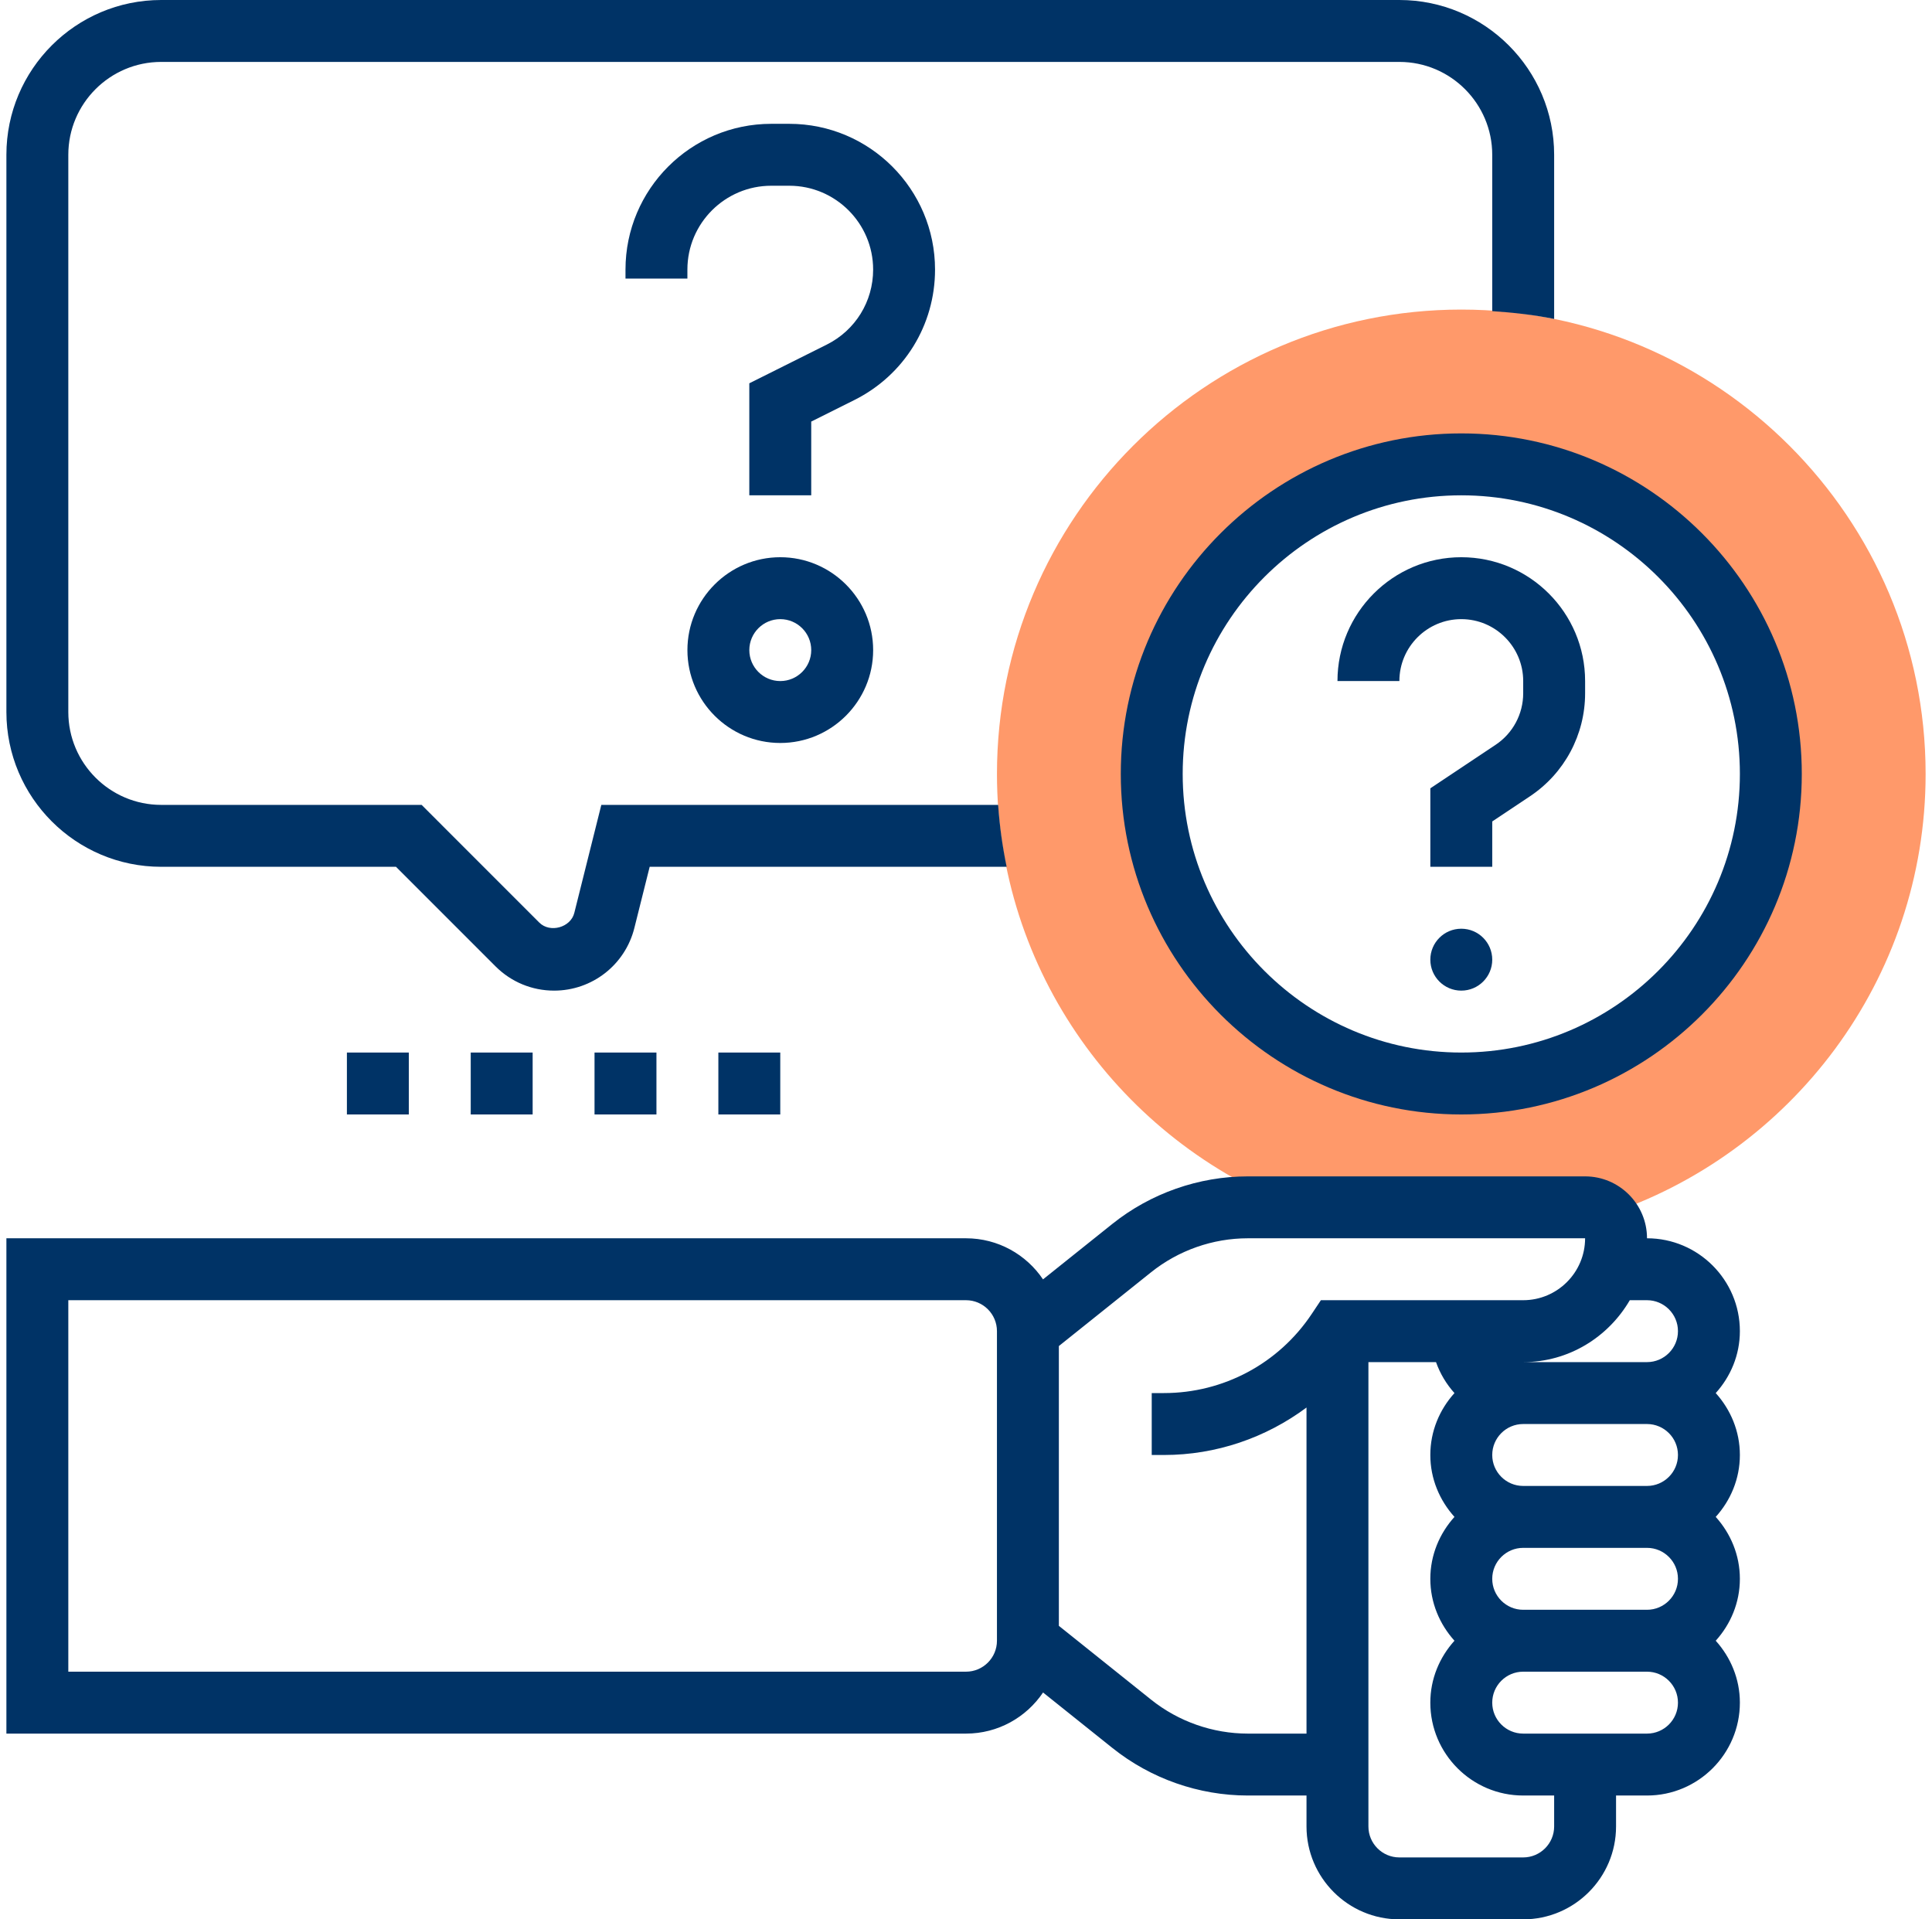
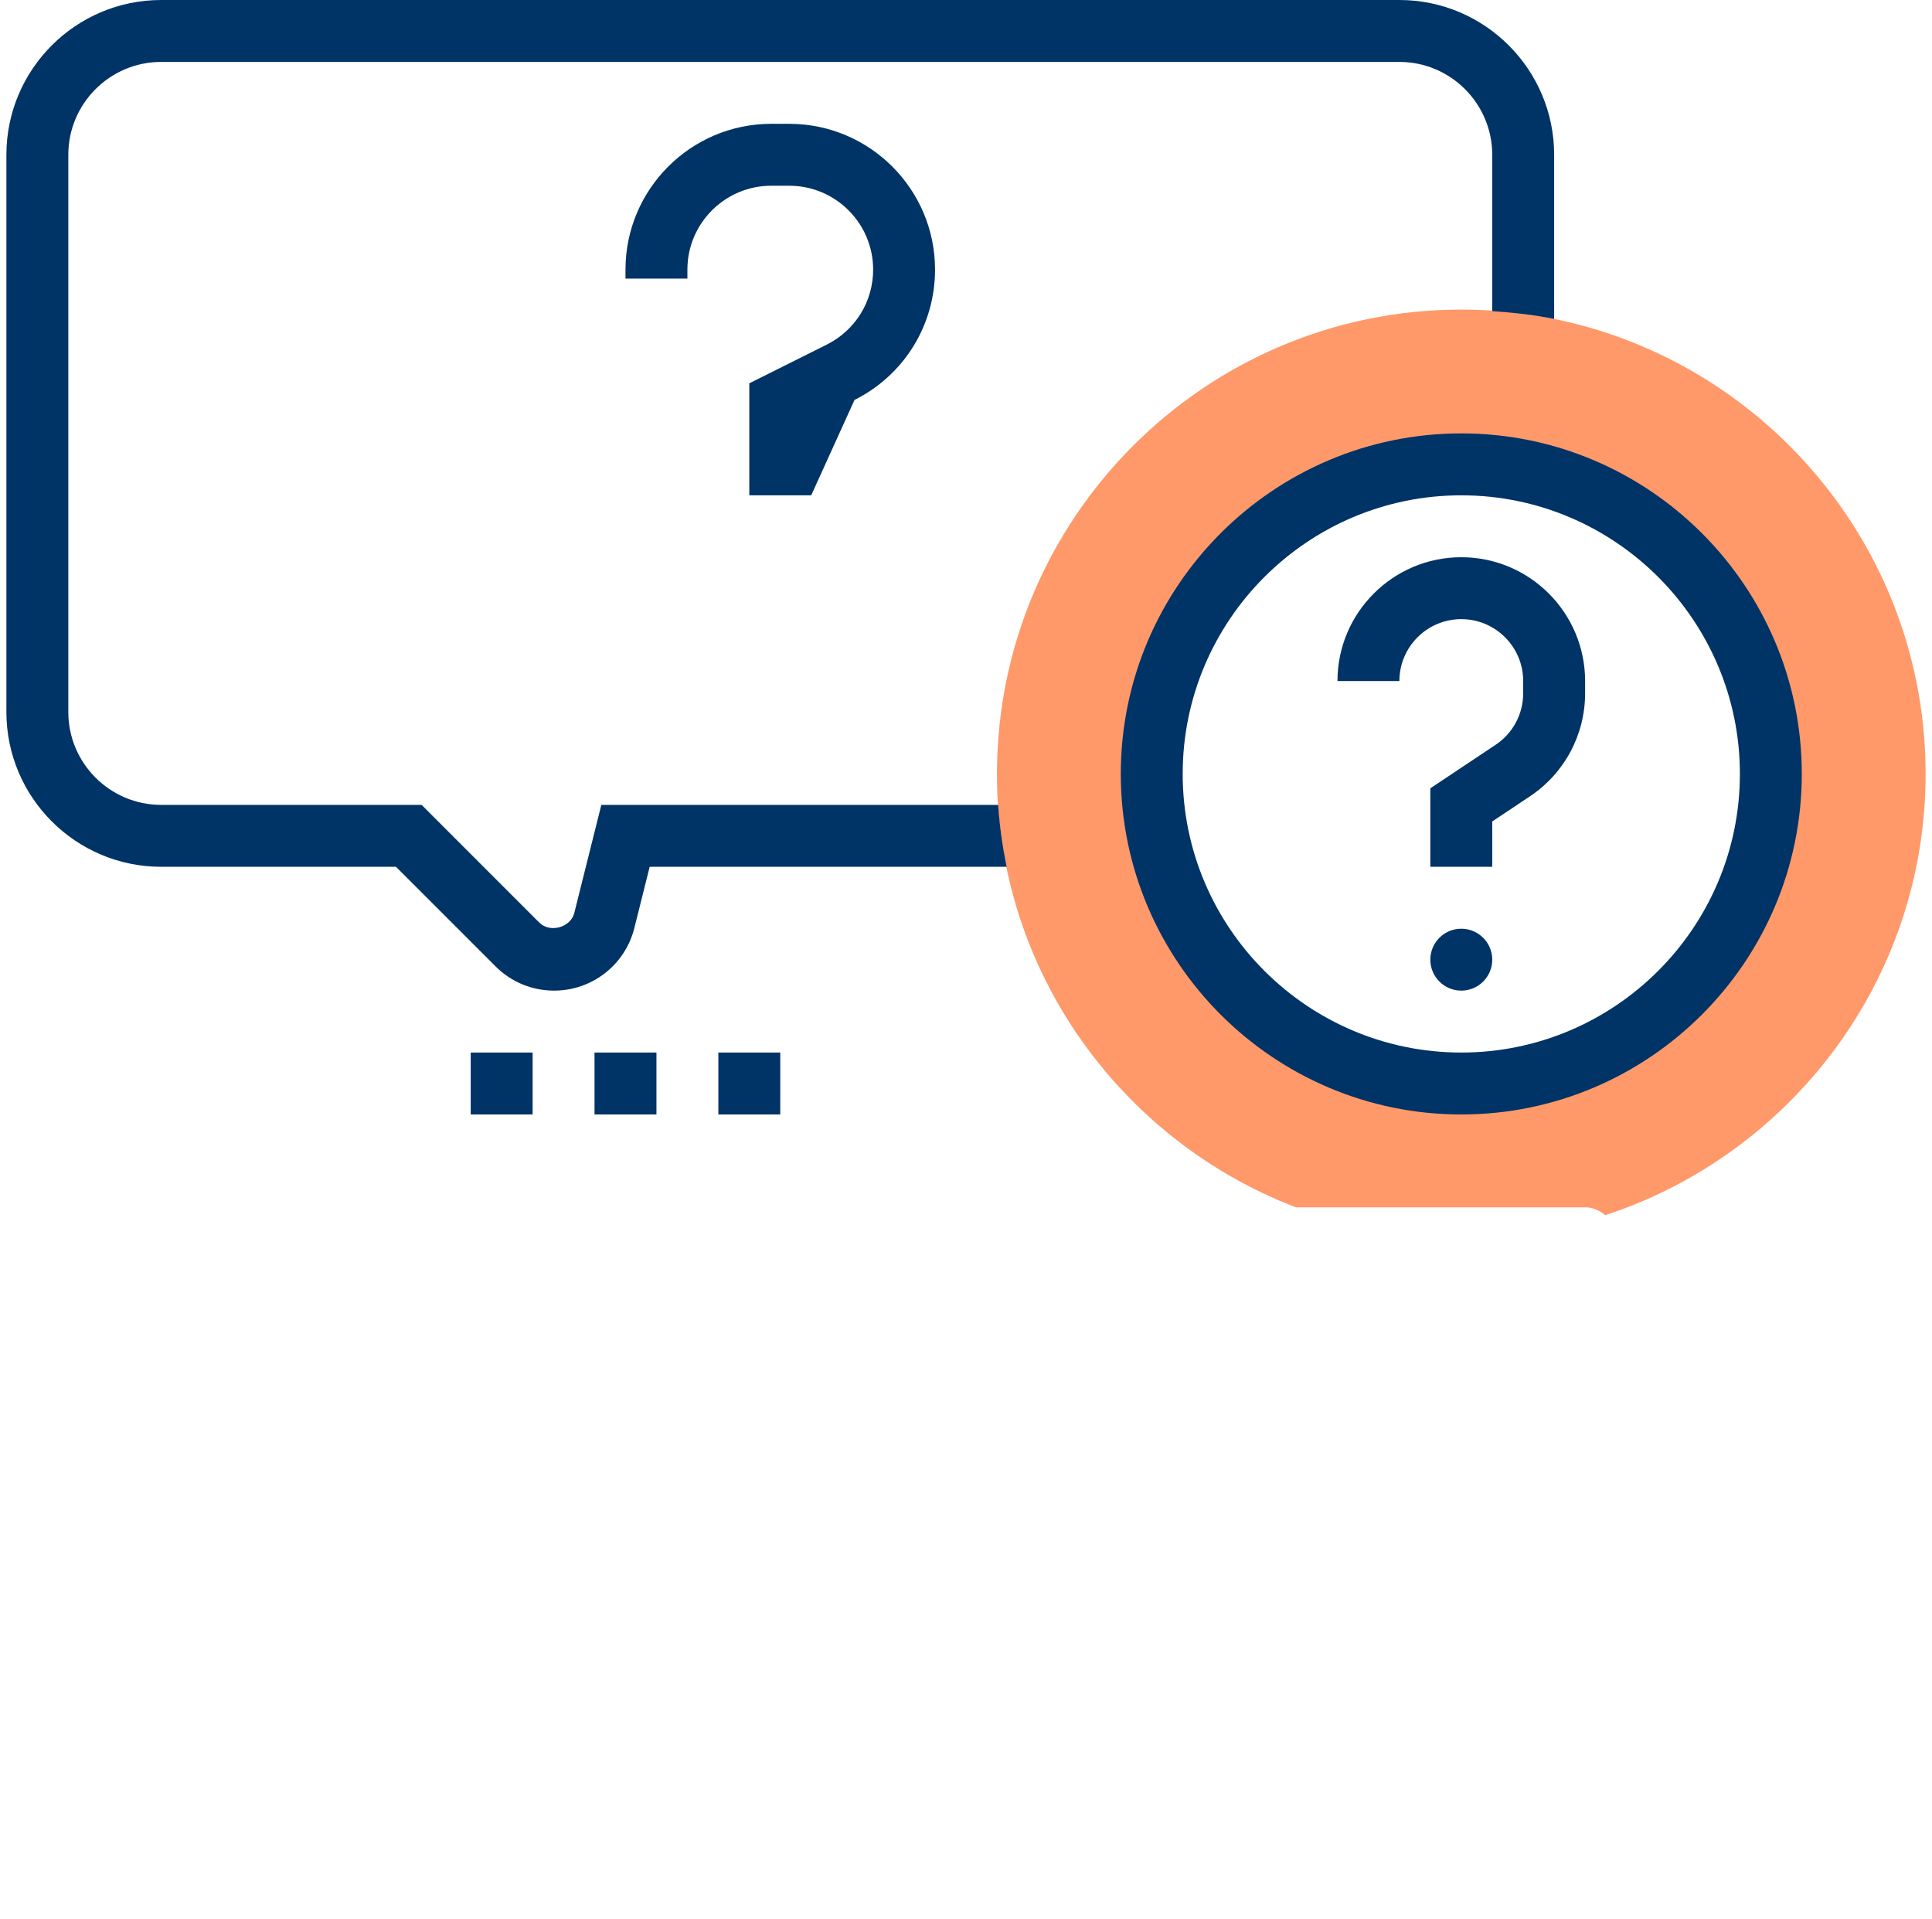
<svg xmlns="http://www.w3.org/2000/svg" width="151" height="150" viewBox="0 0 151 150" fill="none">
  <path d="M114.21 24.194C94.2 24.194 77.92 40.473 77.92 60.484C77.92 75.939 87.648 89.132 101.288 94.355H123.888C124.495 94.355 125.032 94.599 125.458 94.969C139.974 90.22 150.501 76.568 150.501 60.484C150.501 40.473 134.221 24.194 114.21 24.194ZM114.21 84.677C100.87 84.677 90.017 73.824 90.017 60.484C90.017 47.144 100.87 36.29 114.21 36.29C127.551 36.29 138.404 47.144 138.404 60.484C138.404 73.824 127.551 84.677 114.21 84.677Z" fill="#FF996A" />
  <path d="M12.597 67.742H30.95L38.733 75.527C39.957 76.747 41.581 77.419 43.306 77.419C46.279 77.419 48.861 75.404 49.581 72.52L50.777 67.742H78.677C78.352 66.162 78.123 64.551 78.014 62.903H46.998L44.886 71.347C44.6 72.489 42.986 72.934 42.152 72.104L32.953 62.903H12.597C8.595 62.903 5.339 59.647 5.339 55.645V12.097C5.339 8.095 8.595 4.839 12.597 4.839H109.371C113.373 4.839 116.629 8.095 116.629 12.097V24.317C118.269 24.426 119.893 24.605 121.468 24.927V12.097C121.468 5.427 116.041 0 109.371 0H12.597C5.927 0 0.5 5.427 0.5 12.097V55.645C0.5 62.315 5.927 67.742 12.597 67.742Z" fill="#003366" />
  <path d="M87.598 60.484C87.598 75.157 99.537 87.097 114.211 87.097C128.884 87.097 140.823 75.157 140.823 60.484C140.823 45.81 128.884 33.871 114.211 33.871C99.537 33.871 87.598 45.81 87.598 60.484ZM135.985 60.484C135.985 72.491 126.215 82.258 114.211 82.258C102.206 82.258 92.436 72.491 92.436 60.484C92.436 48.477 102.206 38.71 114.211 38.71C126.215 38.71 135.985 48.477 135.985 60.484Z" fill="#003366" />
-   <path d="M128.726 96.774C128.726 94.106 126.556 91.936 123.887 91.936H97.526C93.696 91.936 89.939 93.254 86.946 95.644L81.519 99.985C80.218 98.052 78.007 96.774 75.5 96.774H0.5V135.484H75.5C78.007 135.484 80.218 134.207 81.522 132.271L86.948 136.611C89.941 139.004 93.696 140.323 97.526 140.323H102.113V142.742C102.113 146.744 105.369 150 109.371 150H119.048C123.05 150 126.306 146.744 126.306 142.742V140.323H128.726C132.727 140.323 135.984 137.066 135.984 133.065C135.984 131.199 135.256 129.513 134.097 128.226C135.258 126.939 135.984 125.252 135.984 123.387C135.984 121.522 135.256 119.836 134.097 118.548C135.258 117.261 135.984 115.575 135.984 113.71C135.984 111.844 135.256 110.158 134.097 108.871C135.258 107.584 135.984 105.898 135.984 104.032C135.984 100.031 132.727 96.774 128.726 96.774ZM127.381 101.613H128.726C130.059 101.613 131.145 102.697 131.145 104.032C131.145 105.368 130.059 106.452 128.726 106.452H119.048C122.615 106.452 125.702 104.492 127.381 101.613ZM131.145 113.71C131.145 115.045 130.059 116.129 128.726 116.129H119.048C117.715 116.129 116.629 115.045 116.629 113.71C116.629 112.374 117.715 111.29 119.048 111.29H128.726C130.059 111.29 131.145 112.374 131.145 113.71ZM131.145 123.387C131.145 124.723 130.059 125.807 128.726 125.807H119.048C117.715 125.807 116.629 124.723 116.629 123.387C116.629 122.052 117.715 120.968 119.048 120.968H128.726C130.059 120.968 131.145 122.052 131.145 123.387ZM77.919 128.226C77.919 129.561 76.833 130.645 75.5 130.645H5.339V101.613H75.5C76.833 101.613 77.919 102.697 77.919 104.032V128.226ZM97.526 135.484C94.792 135.484 92.106 134.543 89.968 132.832L82.758 127.062V105.196L89.97 99.426C92.109 97.715 94.792 96.774 97.526 96.774H123.887C123.887 99.443 121.717 101.613 119.048 101.613H103.238L102.519 102.69C99.94 106.561 95.622 108.871 90.972 108.871H90.016V113.71H90.972C95.056 113.71 98.934 112.365 102.113 110.001V135.484H97.526ZM121.468 142.742C121.468 144.077 120.381 145.161 119.048 145.161H109.371C108.038 145.161 106.952 144.077 106.952 142.742V106.452H112.235C112.557 107.357 113.046 108.172 113.677 108.871C112.516 110.158 111.79 111.844 111.79 113.71C111.79 115.575 112.519 117.261 113.677 118.548C112.516 119.836 111.79 121.522 111.79 123.387C111.79 125.252 112.519 126.939 113.677 128.226C112.516 129.513 111.79 131.199 111.79 133.065C111.79 137.066 115.047 140.323 119.048 140.323H121.468V142.742ZM128.726 135.484H119.048C117.715 135.484 116.629 134.4 116.629 133.065C116.629 131.729 117.715 130.645 119.048 130.645H128.726C130.059 130.645 131.145 131.729 131.145 133.065C131.145 134.4 130.059 135.484 128.726 135.484Z" fill="#003366" />
-   <path d="M73.08 21.068C73.08 14.787 67.971 9.677 61.69 9.677H60.277C53.996 9.677 48.887 14.787 48.887 21.068V21.774H53.725V21.068C53.725 17.456 56.665 14.516 60.277 14.516H61.69C65.302 14.516 68.242 17.456 68.242 21.068C68.242 23.564 66.853 25.812 64.62 26.93L58.564 29.956V38.71H63.403V32.947L66.785 31.258C70.668 29.313 73.08 25.408 73.08 21.068Z" fill="#003366" />
-   <path d="M60.985 43.548C56.983 43.548 53.727 46.805 53.727 50.806C53.727 54.808 56.983 58.065 60.985 58.065C64.986 58.065 68.243 54.808 68.243 50.806C68.243 46.805 64.986 43.548 60.985 43.548ZM60.985 53.226C59.652 53.226 58.565 52.142 58.565 50.806C58.565 49.471 59.652 48.387 60.985 48.387C62.318 48.387 63.404 49.471 63.404 50.806C63.404 52.142 62.318 53.226 60.985 53.226Z" fill="#003366" />
+   <path d="M73.08 21.068C73.08 14.787 67.971 9.677 61.69 9.677H60.277C53.996 9.677 48.887 14.787 48.887 21.068V21.774H53.725V21.068C53.725 17.456 56.665 14.516 60.277 14.516H61.69C65.302 14.516 68.242 17.456 68.242 21.068C68.242 23.564 66.853 25.812 64.62 26.93L58.564 29.956V38.71H63.403L66.785 31.258C70.668 29.313 73.08 25.408 73.08 21.068Z" fill="#003366" />
  <path d="M114.21 77.419C115.547 77.419 116.63 76.336 116.63 75C116.63 73.664 115.547 72.581 114.21 72.581C112.874 72.581 111.791 73.664 111.791 75C111.791 76.336 112.874 77.419 114.21 77.419Z" fill="#003366" />
  <path d="M104.533 53.226H109.372C109.372 50.557 111.542 48.387 114.211 48.387C116.879 48.387 119.049 50.557 119.049 53.226V54.181C119.049 55.802 118.244 57.307 116.894 58.207L111.791 61.609V67.742H116.63V64.198L119.579 62.231C122.277 60.433 123.888 57.421 123.888 54.181V53.226C123.888 47.889 119.548 43.548 114.211 43.548C108.874 43.548 104.533 47.889 104.533 53.226Z" fill="#003366" />
  <path d="M36.791 82.258H41.63V87.097H36.791V82.258Z" fill="#003366" />
  <path d="M56.145 82.258H60.983V87.097H56.145V82.258Z" fill="#003366" />
-   <path d="M27.113 82.258H31.952V87.097H27.113V82.258Z" fill="#003366" />
  <path d="M46.467 82.258H51.306V87.097H46.467V82.258Z" fill="#003366" />
</svg>